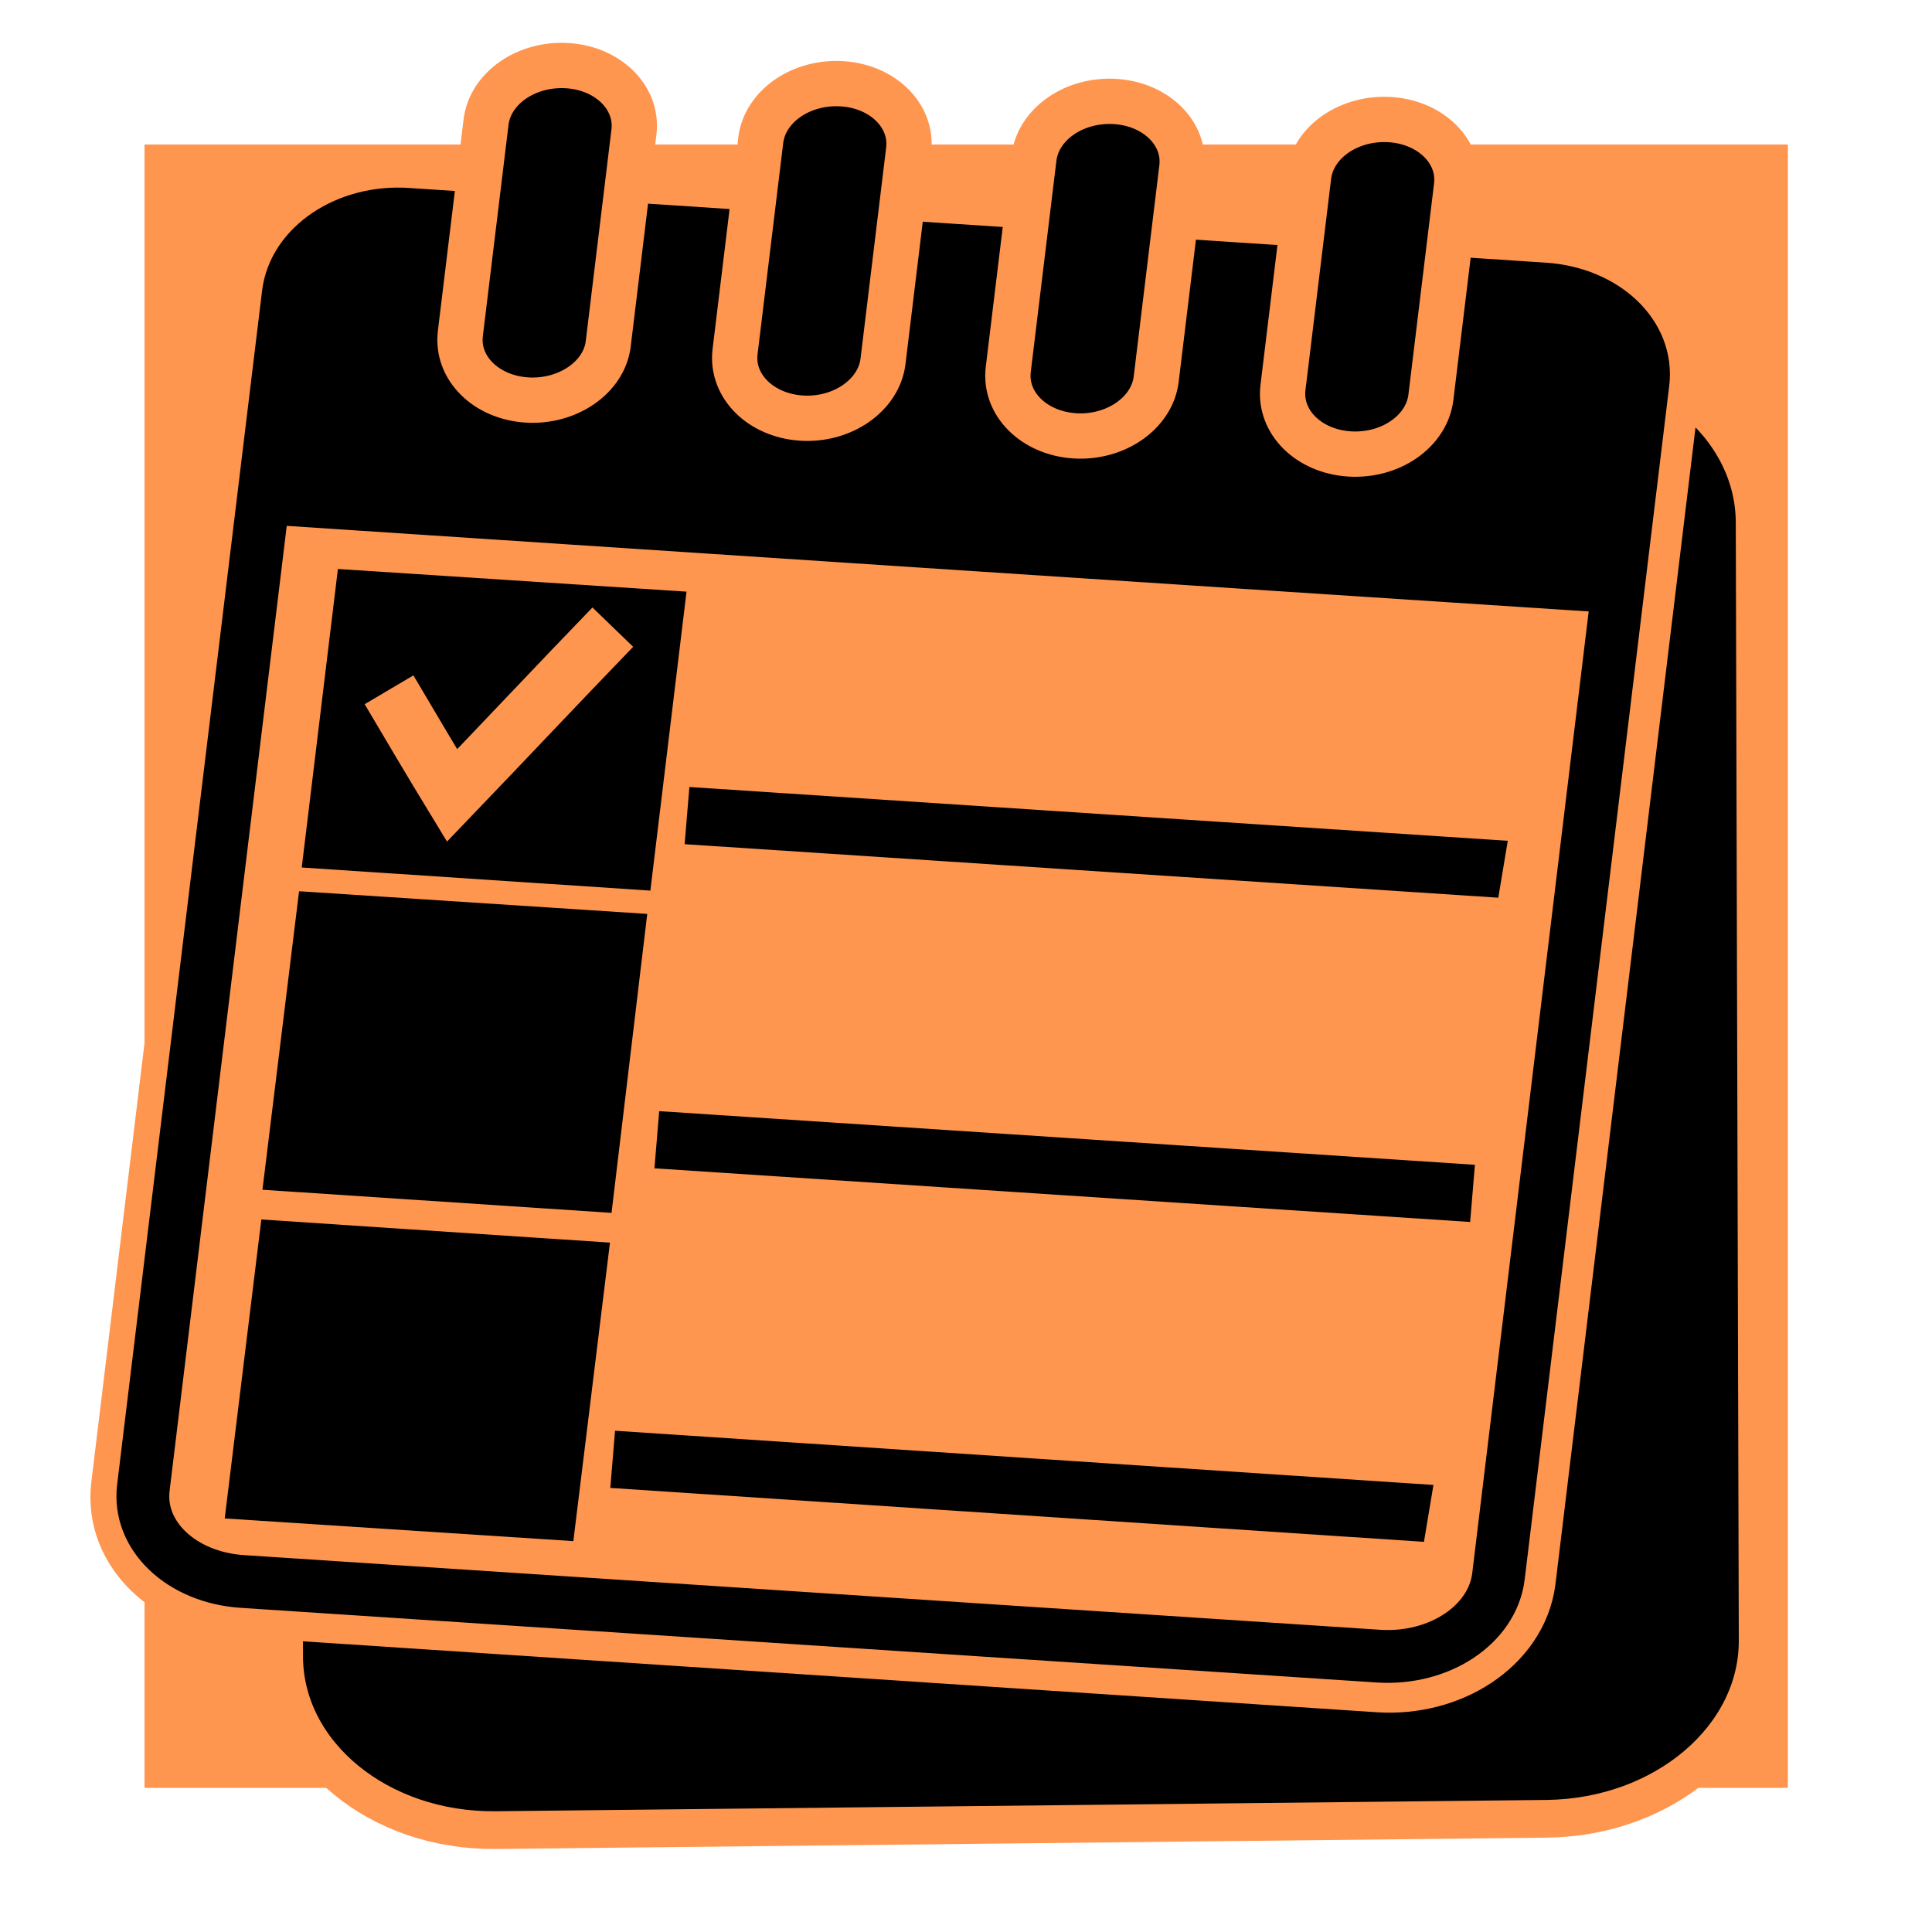
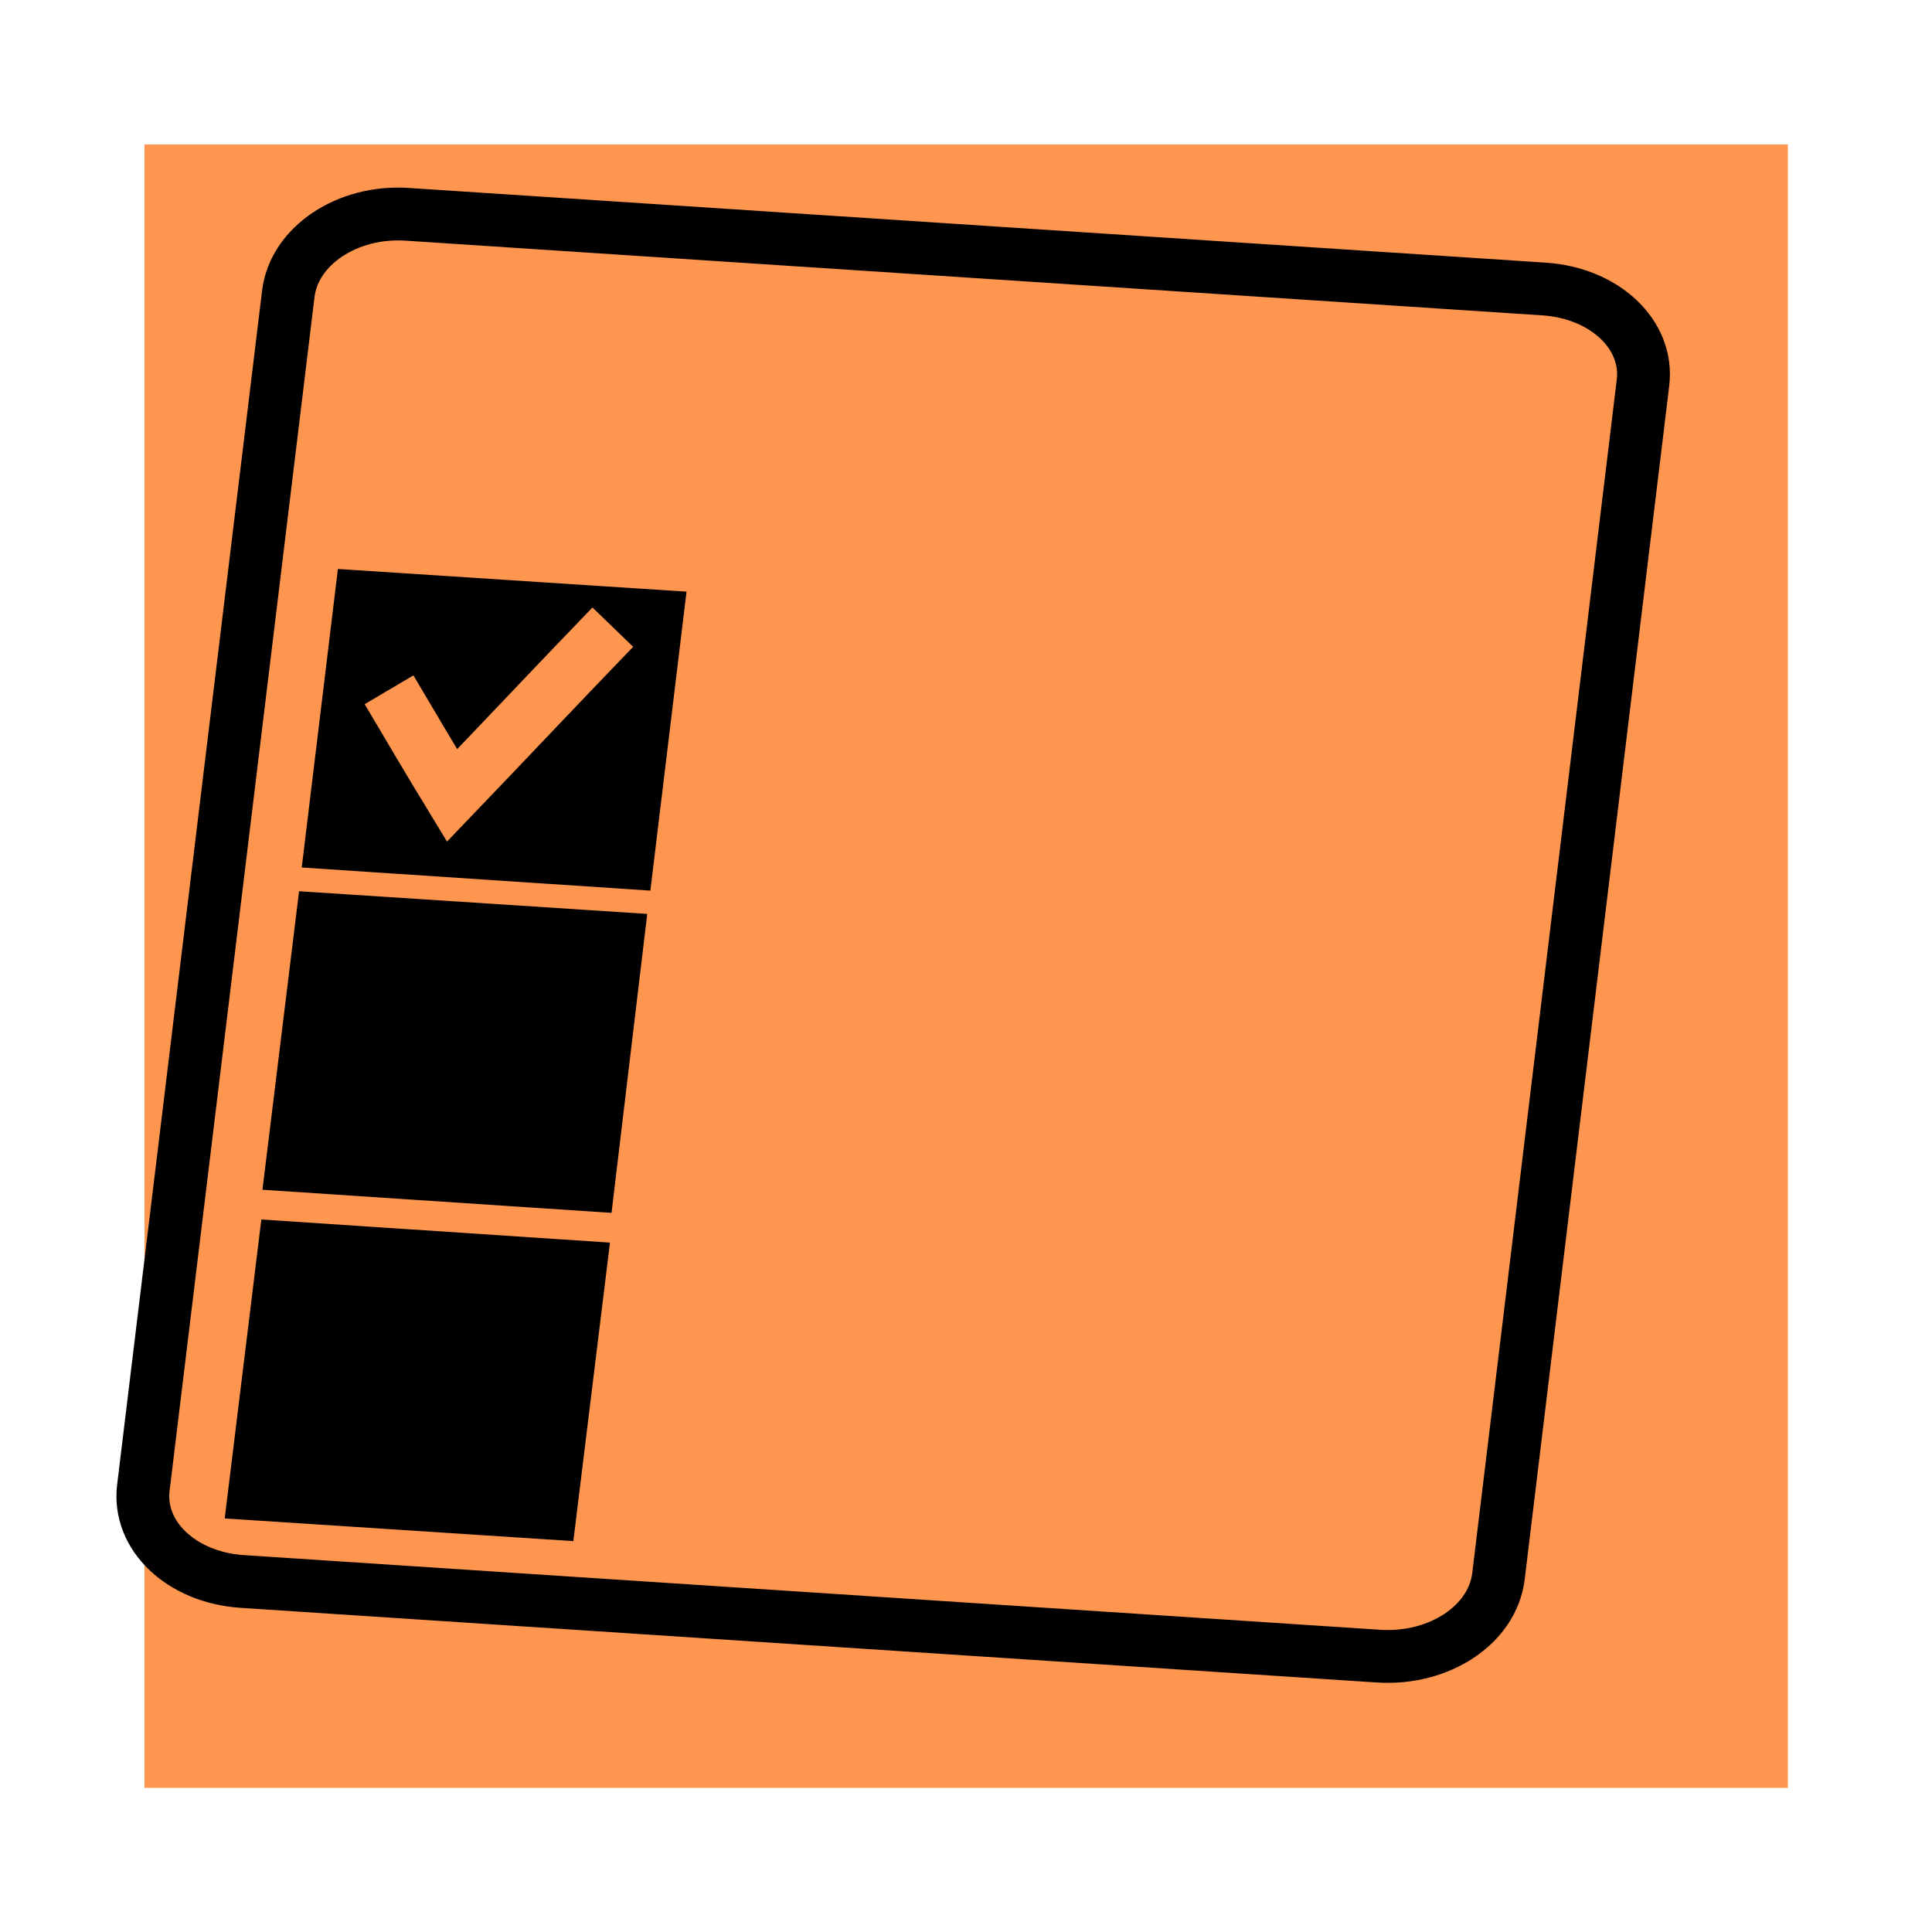
<svg xmlns="http://www.w3.org/2000/svg" version="1.1" id="Layer_1" x="0" y="0" viewBox="0 0 512 512" xml:space="preserve">
  <style>.st4{stroke:#000;stroke-width:14;stroke-miterlimit:10}</style>
  <path fill="#ff9650" d="M38.3 38.3h435.5v435.5H38.3z" />
-   <path d="M410 482l-278.7 3c-30.9.3-56-20.3-56-46.1l-.8-296.1c-.1-25.8 24.9-46.9 55.8-47.3l278.7-3c30.9-.3 56 20.3 56 46.1l.8 296.1c.1 25.8-24.9 46.9-55.8 47.3z" stroke="#ff9650" stroke-width="10" stroke-miterlimit="10" />
-   <path d="M365.9 439.3L64.7 419.4c-16-1.1-27.7-12.1-26.1-24.9L76.9 78.3c1.5-12.7 15.7-22.2 31.7-21.1L410 77c16 1.1 27.7 12.1 26.1 24.9l-38.3 316.3c-1.7 12.7-15.9 22.1-31.9 21.1z" stroke="#ff9650" stroke-width="29" stroke-miterlimit="10" />
  <path d="M365.4 438.9L64.1 419.1C48.1 418 36.4 407 38 394.2L76.4 77.9C77.9 65.2 92 55.7 108 56.8l301.3 19.8c16 1.1 27.7 12.1 26.1 24.9l-38.3 316.3c-1.6 12.8-15.7 22.1-31.7 21.1z" fill="#ff9650" stroke="#000" stroke-width="14" stroke-miterlimit="10" />
  <path class="st4" d="M95.7 158.2l78.4 5.1-7.9 65.3-78.4-5.2z" />
-   <path d="M189.1 216l202.3 13.3-.2 1.2L189 217.2zm-8 85.9l202.2 13.3-.1 1.2L181 303.1zm-11.7 84.7L371.7 400l-.2 1.2-202.2-13.4z" fill="none" stroke="#000" stroke-width="14" stroke-miterlimit="10" />
-   <path d="M69 138.9c2.4-19.5 4.8-39.2 7.2-58.7 1.5-12.6 17.5-21.9 35.8-20.8l293 19.3c18.3 1.2 31.7 12.4 30.2 25.1-2.4 19.5-4.8 39.2-7.2 58.7-119.7-7.8-239.3-15.7-359-23.6z" />
  <path d="M103.1 182.8c5.5 9.3 11.1 18.8 16.7 28 14.3-14.9 28.4-29.9 42.6-44.6" fill="none" stroke="#ff9650" stroke-width="15" stroke-miterlimit="10" />
  <path class="st4" d="M85.4 243.6l78.3 5.1-7.8 65.3-78.5-5.2zm-10 87l78.4 5.2-8 65.2-78.4-5.1z" />
-   <path d="M357.6 120.3c-10.8-.7-18.7-8.5-17.6-17.6l6.8-56c1.1-9.1 10.8-15.7 21.6-15 10.8.7 18.7 8.5 17.6 17.6l-6.8 56c-1.1 9-10.7 15.7-21.6 15zm-72.8-4.8c-10.8-.7-18.7-8.5-17.6-17.6l6.8-56c1.1-9.1 10.8-15.7 21.6-15 10.8.7 18.7 8.5 17.6 17.6l-6.8 56c-1.1 9-10.8 15.7-21.6 15zm-72.4-4.7c-10.8-.7-18.7-8.5-17.6-17.6l6.8-56c1.1-9.1 10.8-15.7 21.6-15 10.8.7 18.7 8.5 17.6 17.6l-6.8 56c-1.1 8.9-10.7 15.7-21.6 15zm-72.8-4.8c-10.8-.7-18.7-8.5-17.6-17.6l6.8-56c1.1-9.1 10.8-15.7 21.6-15 10.8.7 18.7 8.5 17.6 17.6l-6.8 56c-1 9-10.8 15.7-21.6 15z" stroke="#ff9650" stroke-width="12" stroke-miterlimit="10" />
</svg>